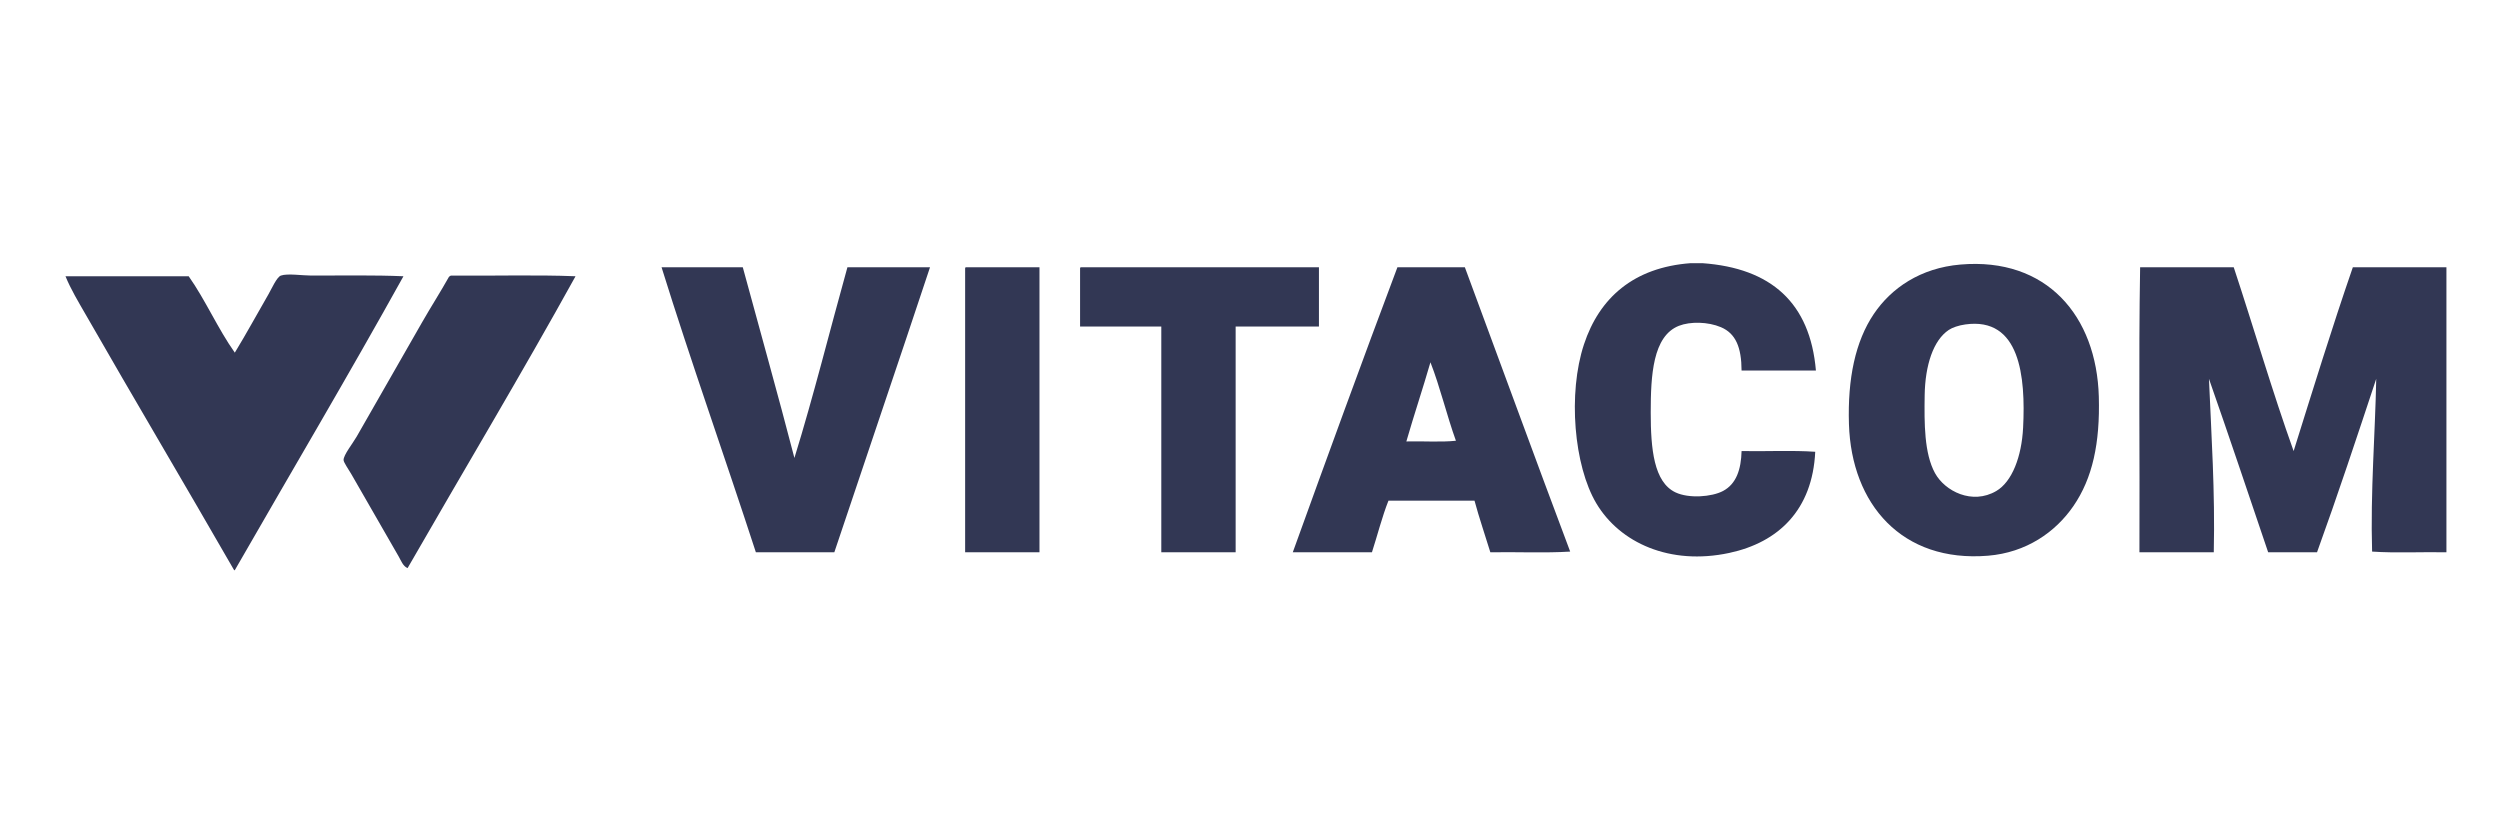
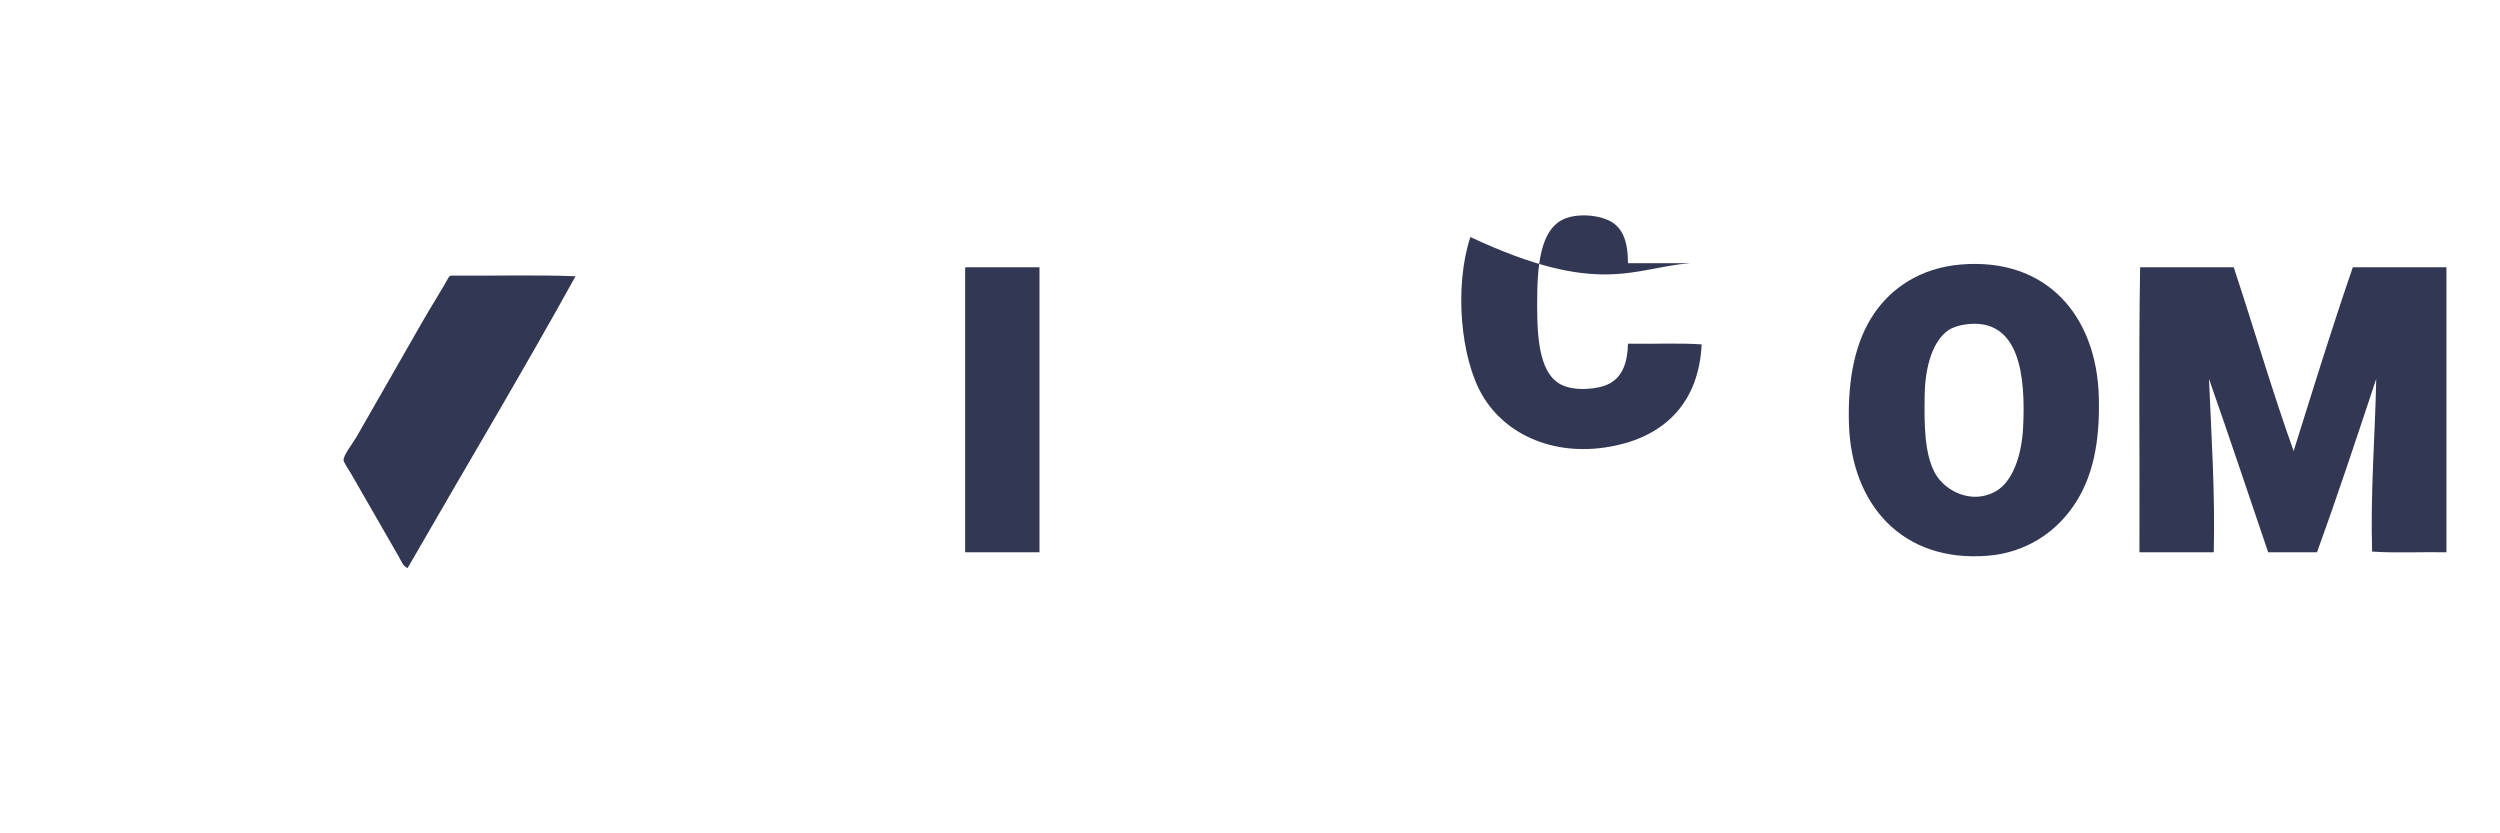
<svg xmlns="http://www.w3.org/2000/svg" version="1.1" x="0px" y="0px" width="210px" height="70px" viewBox="-5.5 -22.106 210 70" xml:space="preserve">
  <defs> </defs>
-   <path fill-rule="evenodd" clip-rule="evenodd" fill="#323754" d="M136.514,0c0.327,0,0.655,0,0.982,0 c5.773,0.413,9.052,3.322,9.541,9.02c-2.082,0-4.163,0-6.245,0c-0.01-1.955-0.492-3.116-1.734-3.643 c-1.085-0.46-2.577-0.489-3.527-0.116c-2.202,0.865-2.37,4.176-2.37,7.286c0,3.061,0.26,5.843,2.081,6.707 c1.124,0.533,3.047,0.383,3.99-0.116c1.121-0.593,1.52-1.813,1.561-3.354c2.043,0.039,4.24-0.077,6.187,0.059 c-0.232,4.866-3.069,7.61-7.228,8.499c-4.979,1.064-9.185-0.85-11.159-4.163c-1.887-3.167-2.4-9.248-1.04-13.356 C128.852,2.894,131.745,0.354,136.514,0z" />
+   <path fill-rule="evenodd" clip-rule="evenodd" fill="#323754" d="M136.514,0c0.327,0,0.655,0,0.982,0 c-2.082,0-4.163,0-6.245,0c-0.01-1.955-0.492-3.116-1.734-3.643 c-1.085-0.46-2.577-0.489-3.527-0.116c-2.202,0.865-2.37,4.176-2.37,7.286c0,3.061,0.26,5.843,2.081,6.707 c1.124,0.533,3.047,0.383,3.99-0.116c1.121-0.593,1.52-1.813,1.561-3.354c2.043,0.039,4.24-0.077,6.187,0.059 c-0.232,4.866-3.069,7.61-7.228,8.499c-4.979,1.064-9.185-0.85-11.159-4.163c-1.887-3.167-2.4-9.248-1.04-13.356 C128.852,2.894,131.745,0.354,136.514,0z" />
  <path fill-rule="evenodd" clip-rule="evenodd" fill="#323754" d="M159.179,0.116c7.247-0.621,11.434,4.317,11.622,11.102 c0.108,3.896-0.526,6.852-2.14,9.193c-1.504,2.185-3.956,3.899-7.169,4.163c-7.226,0.593-11.47-4.325-11.68-11.044 c-0.121-3.849,0.542-6.963,2.081-9.251C153.36,2.098,155.808,0.404,159.179,0.116z M158.196,5.609 c-1.3,0.869-1.985,2.962-2.024,5.493c-0.035,2.349-0.041,4.878,0.868,6.534c0.833,1.52,3.128,2.686,5.146,1.503 c1.327-0.776,2.131-2.878,2.255-5.319c0.219-4.297-0.253-9.32-4.856-8.673C159.022,5.225,158.494,5.409,158.196,5.609z" />
-   <path fill-rule="evenodd" clip-rule="evenodd" fill="#323754" d="M56.895,0.347c1.445,5.34,2.941,10.627,4.336,16.016 c1.61-5.212,2.964-10.681,4.452-16.016c2.313,0,4.626,0,6.938,0c-2.655,8.003-5.367,15.949-8.037,23.938c-2.197,0-4.394,0-6.591,0 c-2.598-7.983-5.456-16.015-7.921-23.938C52.347,0.347,54.621,0.347,56.895,0.347z" />
  <path fill-rule="evenodd" clip-rule="evenodd" fill="#323754" d="M75.629,0.347c2.062,0,4.125,0,6.187,0c0,7.979,0,15.958,0,23.938 c-2.082,0-4.163,0-6.245,0c0-7.921,0-15.843,0-23.764C75.566,0.438,75.562,0.357,75.629,0.347z" />
-   <path fill-rule="evenodd" clip-rule="evenodd" fill="#323754" d="M85.285,0.347c6.668,0,13.337,0,20.006,0c0,1.657,0,3.315,0,4.973 c-2.333,0-4.665,0-6.997,0c0,6.321,0,12.644,0,18.965c-2.082,0-4.163,0-6.245,0c0-6.321,0-12.644,0-18.965c-2.274,0-4.549,0-6.823,0 c0-1.6,0-3.2,0-4.799C85.222,0.438,85.217,0.357,85.285,0.347z" />
-   <path fill-rule="evenodd" clip-rule="evenodd" fill="#323754" d="M111.882,0.347c1.889,0,3.777,0,5.667,0 c2.953,7.955,5.862,15.954,8.846,23.88c-2.12,0.135-4.49,0.02-6.707,0.058c-0.44-1.448-0.93-2.848-1.33-4.337 c-2.409,0-4.817,0-7.227,0c-0.541,1.367-0.922,2.895-1.388,4.337c-2.217,0-4.434,0-6.649,0 C105.988,16.271,108.901,8.275,111.882,0.347z M112.634,14.975c1.368-0.038,2.891,0.077,4.163-0.058 c-0.771-2.139-1.322-4.498-2.14-6.591C114.01,10.57,113.28,12.73,112.634,14.975z" />
  <path fill-rule="evenodd" clip-rule="evenodd" fill="#323754" d="M200,0.347c0,7.979,0,15.958,0,23.938 c-2.063-0.038-4.278,0.077-6.244-0.058c-0.147-5.062,0.26-9.878,0.347-14.513c-1.622,4.893-3.24,9.789-4.973,14.571 c-1.368,0-2.737,0-4.105,0c-1.647-4.866-3.284-9.744-4.973-14.571c0.205,4.788,0.519,9.465,0.405,14.571c-2.082,0-4.163,0-6.245,0 c0.039-7.96-0.077-16.074,0.058-23.938c2.622,0,5.243,0,7.864,0c1.695,5.127,3.233,10.412,5.03,15.438 c1.625-5.179,3.225-10.381,4.973-15.438C194.758,0.347,197.379,0.347,200,0.347z" />
-   <path fill-rule="evenodd" clip-rule="evenodd" fill="#323754" d="M14.224,25.788c-0.019,0-0.039,0-0.058,0 c-4.138-7.196-8.404-14.38-12.489-21.509C1.089,3.254,0.453,2.206,0,1.099c3.45,0,6.9,0,10.35,0 c1.418,2.013,2.451,4.411,3.874,6.418c0.991-1.626,1.823-3.169,2.833-4.915c0.264-0.456,0.69-1.439,1.041-1.561 c0.558-0.195,1.789,0,2.544,0c2.633,0,5.334-0.047,7.748,0.058C23.768,9.428,18.947,17.56,14.224,25.788z" />
  <path fill-rule="evenodd" clip-rule="evenodd" fill="#323754" d="M42.845,1.099c-4.5,8.144-9.425,16.363-14.108,24.516 c-0.39-0.16-0.551-0.637-0.752-0.983c-1.312-2.267-2.62-4.563-3.989-6.938c-0.206-0.356-0.63-0.953-0.636-1.156 c-0.013-0.418,0.773-1.398,1.099-1.966c1.854-3.23,3.663-6.406,5.493-9.598c0.751-1.312,1.562-2.576,2.255-3.816 c0.042-0.054,0.105-0.088,0.173-0.116C35.849,1.079,39.472,0.964,42.845,1.099z" />
</svg>